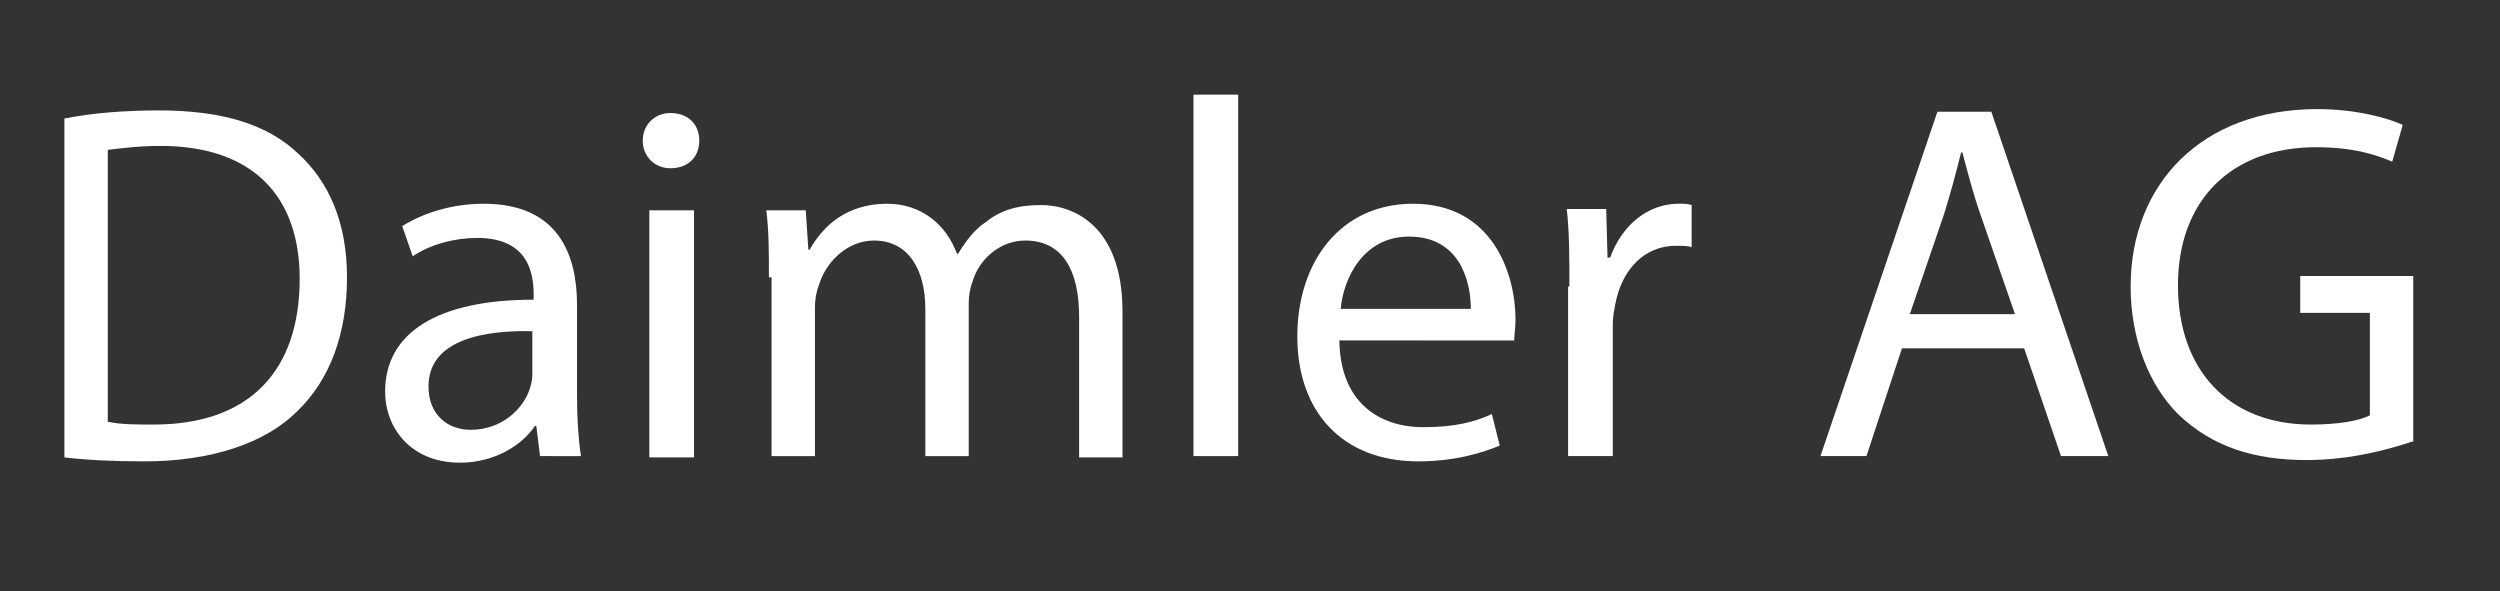
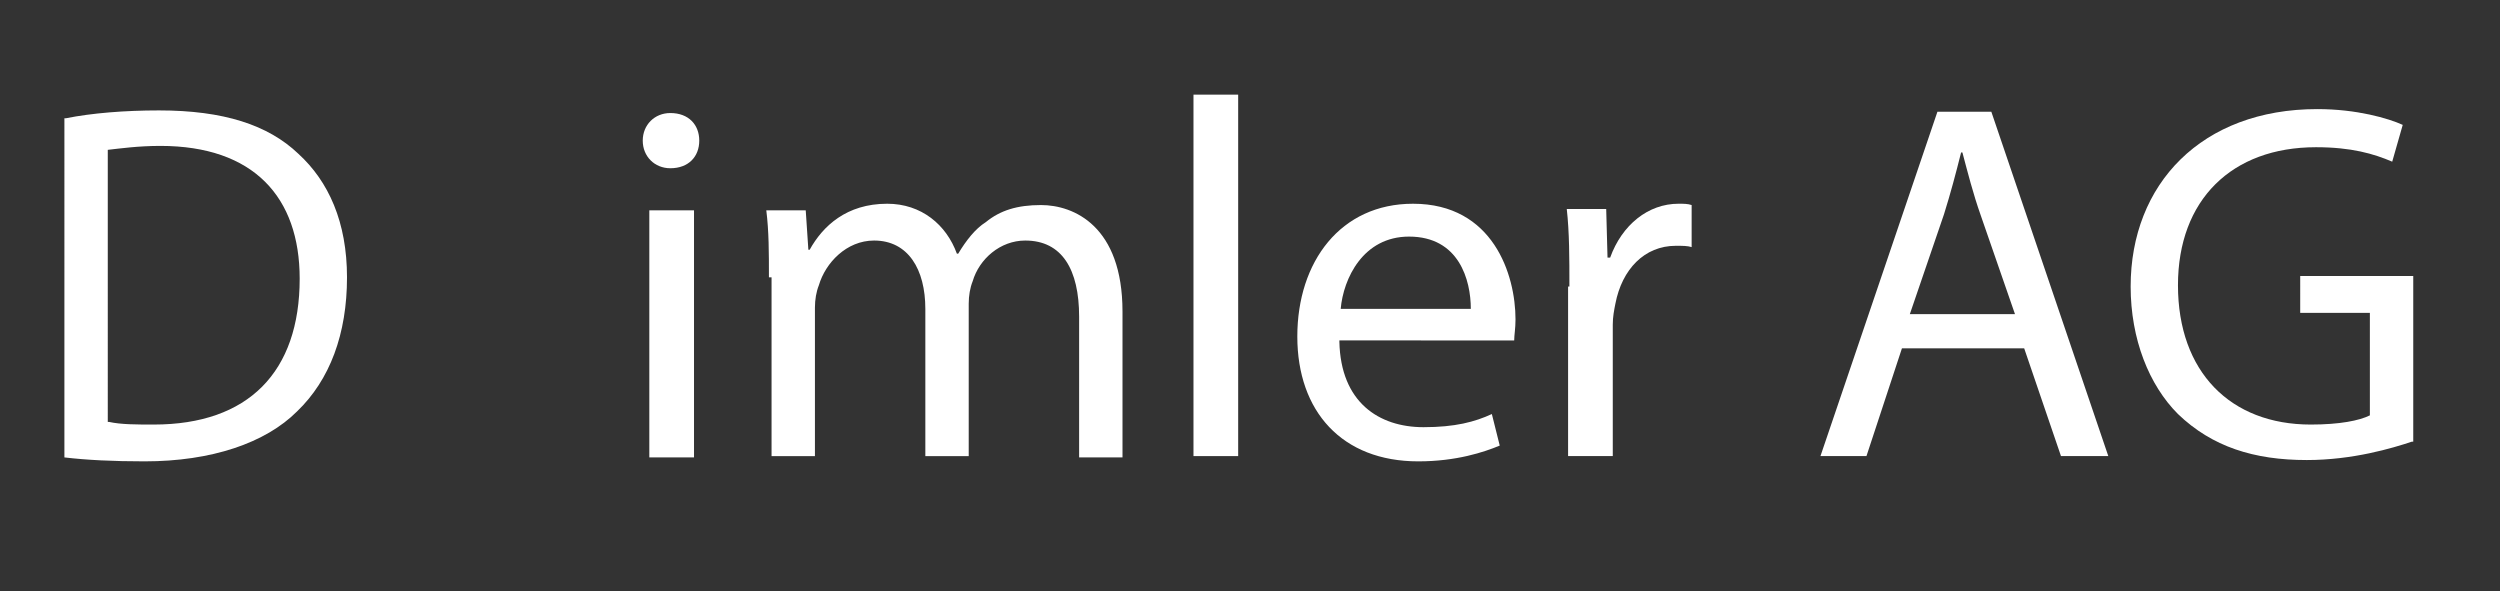
<svg xmlns="http://www.w3.org/2000/svg" version="1.1" id="Layer_1" x="0px" y="0px" viewBox="0 0 190.2 45" style="enable-background:new 0 0 190.2 45;" xml:space="preserve">
  <rect x="0" y="0" width="190.2" height="45" fill="#333333" stroke="none" />
  <style type="text/css">
	.st0{fill:#FFFFFF;}
</style>
  <g>
    <path class="st0" d="M5,9C7,8.6,9.5,8.4,12.1,8.4c4.9,0,8.3,1.1,10.6,3.3c2.3,2.1,3.7,5.2,3.7,9.4c0,4.3-1.3,7.8-3.8,10.2   c-2.4,2.4-6.5,3.8-11.6,3.8c-2.4,0-4.4-0.1-6.1-0.3V9z M8.3,32.1c0.9,0.2,2.1,0.2,3.4,0.2c7.2,0,11.1-4,11.1-11.1   c0-6.2-3.5-10.1-10.6-10.1c-1.7,0-3.1,0.2-4,0.3V32.1z" />
-     <path class="st0" d="M41.1,34.8l-0.3-2.4h-0.1c-1,1.5-3.1,2.8-5.7,2.8c-3.8,0-5.7-2.7-5.7-5.4c0-4.5,4-7,11.3-7v-0.4   c0-1.6-0.4-4.3-4.3-4.3c-1.7,0-3.6,0.5-4.9,1.4l-0.8-2.3c1.6-1,3.8-1.7,6.2-1.7c5.7,0,7.1,3.9,7.1,7.7v7c0,1.6,0.1,3.2,0.3,4.5   H41.1z M40.6,25.2c-3.7-0.1-8,0.6-8,4.2c0,2.2,1.5,3.3,3.2,3.3c2.4,0,4-1.6,4.5-3.1c0.1-0.3,0.2-0.7,0.2-1.1V25.2z" />
    <path class="st0" d="M53.2,10.7c0,1.2-0.8,2.1-2.2,2.1c-1.2,0-2.1-0.9-2.1-2.1c0-1.2,0.9-2.1,2.1-2.1C52.4,8.6,53.2,9.5,53.2,10.7z    M49.4,34.8V16h3.4v18.8H49.4z" />
    <path class="st0" d="M58.5,21.1c0-1.9,0-3.5-0.2-5.1h3l0.2,3h0.1c1-1.8,2.8-3.5,5.9-3.5c2.6,0,4.5,1.6,5.3,3.8h0.1   c0.6-1,1.3-1.9,2.1-2.4c1.1-0.9,2.4-1.3,4.2-1.3c2.5,0,6.2,1.6,6.2,8.1v11.1h-3.3V24.1c0-3.6-1.3-5.8-4.1-5.8c-1.9,0-3.5,1.4-4,3.1   c-0.2,0.5-0.3,1.1-0.3,1.7v11.6h-3.3V23.5c0-3-1.3-5.2-3.9-5.2c-2.1,0-3.7,1.7-4.2,3.4c-0.2,0.5-0.3,1.1-0.3,1.7v11.3h-3.3V21.1z" />
    <path class="st0" d="M90.8,7.2h3.4v27.5h-3.4V7.2z" />
    <path class="st0" d="M101.9,26c0.1,4.6,3,6.5,6.4,6.5c2.4,0,3.9-0.4,5.2-1l0.6,2.4c-1.2,0.5-3.3,1.2-6.2,1.2   c-5.8,0-9.2-3.8-9.2-9.5s3.3-10.1,8.8-10.1c6.1,0,7.8,5.4,7.8,8.8c0,0.7-0.1,1.2-0.1,1.6H101.9z M111.9,23.5c0-2.2-0.9-5.5-4.7-5.5   c-3.5,0-5,3.2-5.2,5.5H111.9z" />
    <path class="st0" d="M119.4,21.8c0-2.2,0-4.1-0.2-5.9h3l0.1,3.7h0.2c0.9-2.5,2.9-4.1,5.2-4.1c0.4,0,0.7,0,1,0.1v3.2   c-0.3-0.1-0.7-0.1-1.2-0.1c-2.4,0-4.1,1.8-4.6,4.4c-0.1,0.5-0.2,1-0.2,1.6v10h-3.4V21.8z" />
    <path class="st0" d="M144.7,26.5l-2.7,8.2h-3.5l8.9-26.2h4.1l8.9,26.2h-3.6l-2.8-8.2H144.7z M153.3,23.9l-2.6-7.5   c-0.6-1.7-1-3.3-1.4-4.8h-0.1c-0.4,1.6-0.8,3.1-1.3,4.7l-2.6,7.6H153.3z" />
    <path class="st0" d="M183.5,33.6c-1.5,0.5-4.5,1.4-8,1.4c-4,0-7.2-1-9.8-3.5c-2.2-2.2-3.6-5.7-3.6-9.7c0-7.8,5.4-13.5,14.2-13.5   c3,0,5.4,0.7,6.5,1.2l-0.8,2.8c-1.4-0.6-3.1-1.1-5.8-1.1c-6.4,0-10.5,4-10.5,10.5c0,6.6,4,10.6,10.1,10.6c2.2,0,3.7-0.3,4.5-0.7   v-7.8h-5.3V21h8.6V33.6z" />
  </g>
</svg>